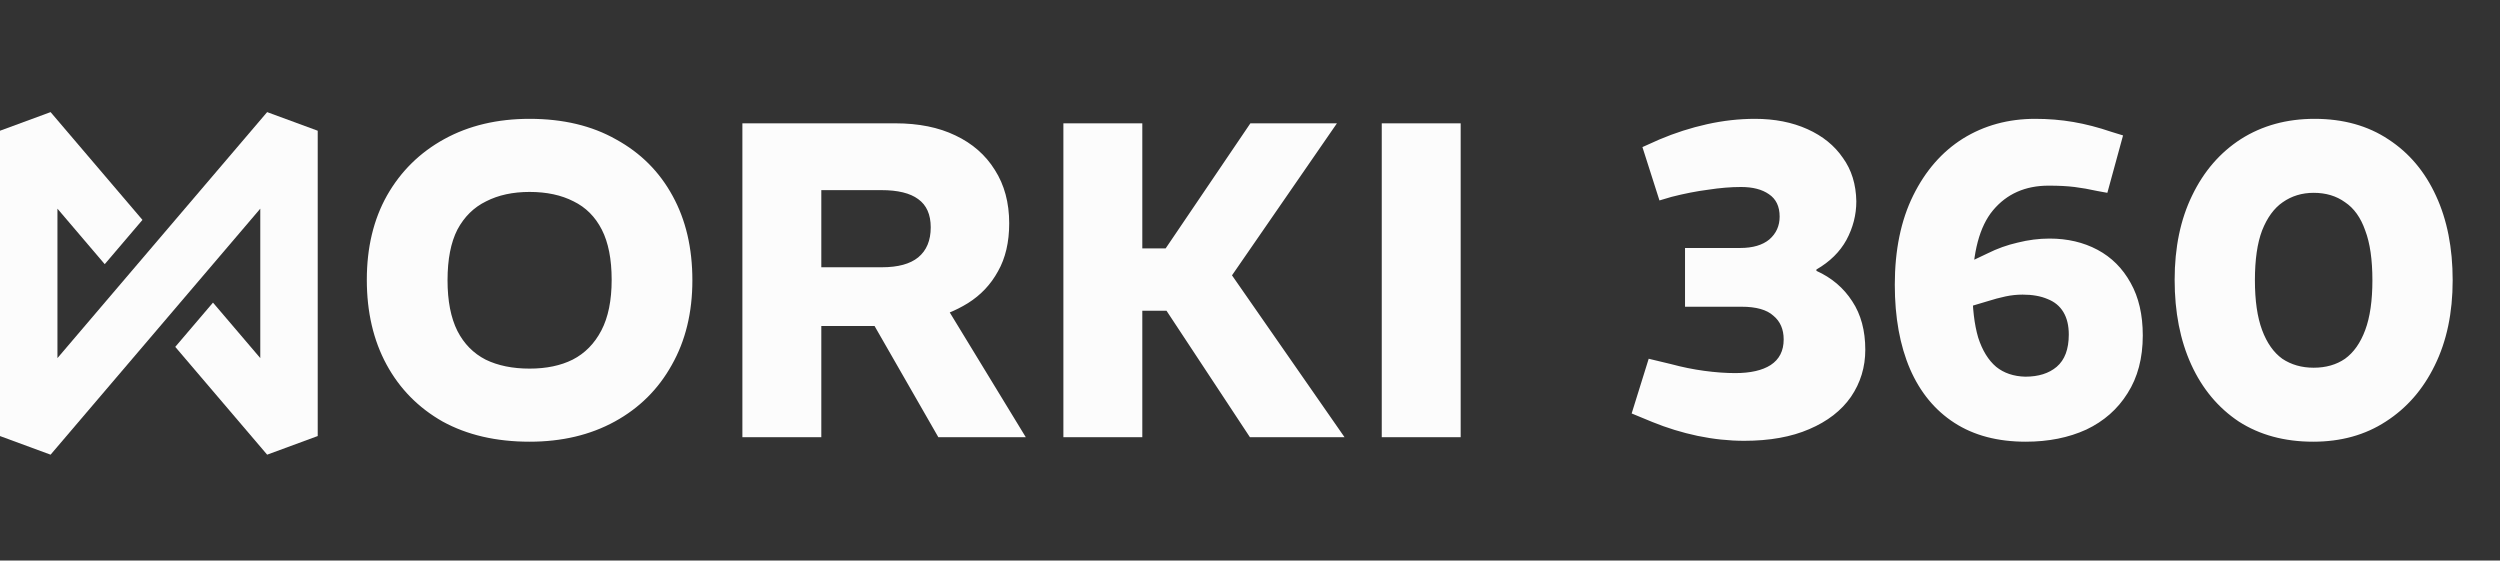
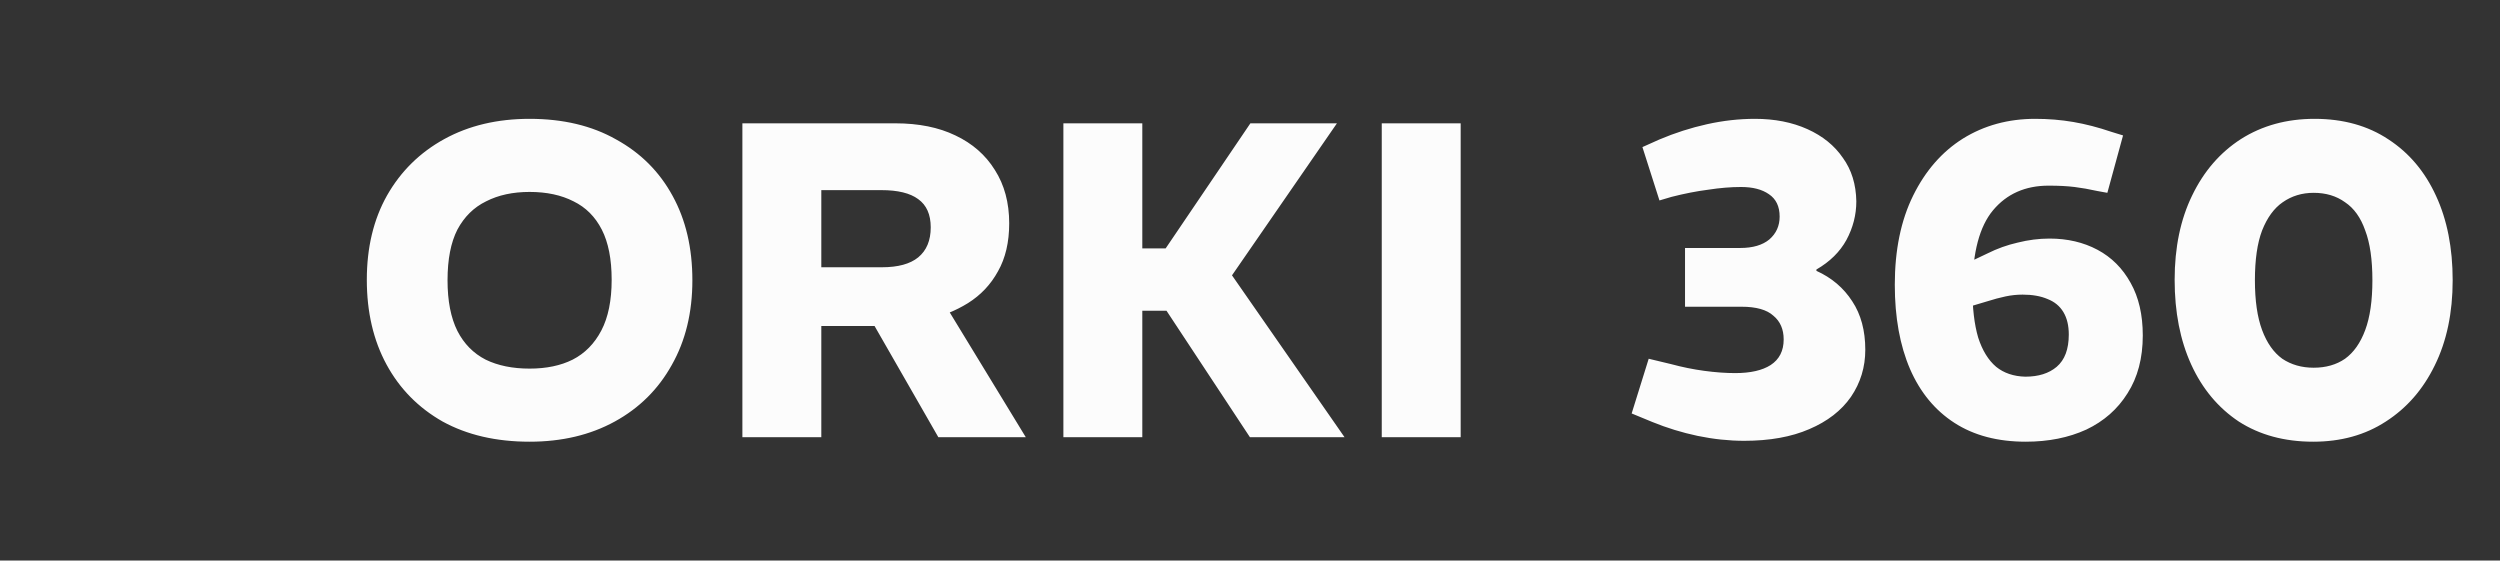
<svg xmlns="http://www.w3.org/2000/svg" width="223" height="50" viewBox="0 0 223 50" fill="none">
  <rect x="0" y="0" width="223" height="50" fill="#333333" stroke="none" />
  <path d="M47.24 39.4C44.253 39.4 41.667 38.8 39.48 37.6C37.32 36.373 35.653 34.68 34.48 32.52C33.307 30.36 32.72 27.84 32.72 24.96C32.72 22.08 33.32 19.573 34.52 17.44C35.747 15.28 37.453 13.6 39.64 12.4C41.827 11.2 44.36 10.6 47.24 10.6C50.227 10.6 52.8 11.213 54.96 12.44C57.147 13.64 58.827 15.32 60 17.48C61.173 19.613 61.76 22.12 61.76 25C61.76 27.88 61.147 30.4 59.92 32.56C58.72 34.72 57.027 36.4 54.84 37.6C52.653 38.8 50.12 39.4 47.24 39.4ZM47.24 32.88C48.733 32.88 50.013 32.613 51.08 32.08C52.173 31.52 53.027 30.653 53.64 29.48C54.253 28.307 54.56 26.8 54.56 24.96C54.56 23.12 54.267 21.627 53.68 20.48C53.093 19.333 52.253 18.493 51.16 17.96C50.067 17.4 48.76 17.12 47.24 17.12C45.747 17.12 44.453 17.4 43.36 17.96C42.267 18.493 41.413 19.333 40.8 20.48C40.213 21.627 39.92 23.133 39.92 25C39.92 26.84 40.213 28.347 40.8 29.52C41.387 30.667 42.227 31.52 43.32 32.08C44.413 32.613 45.72 32.88 47.24 32.88ZM66.221 39V11H79.861C81.941 11 83.728 11.36 85.221 12.08C86.741 12.8 87.914 13.827 88.741 15.16C89.594 16.493 90.021 18.08 90.021 19.92C90.021 21.6 89.688 23.027 89.021 24.2C88.381 25.373 87.488 26.32 86.341 27.04C85.221 27.733 83.928 28.253 82.461 28.6C80.994 28.92 79.448 29.08 77.821 29.08H73.261V39H66.221ZM83.701 39L77.621 28.4L84.261 27.12L91.501 39H83.701ZM73.261 23.84H78.661C80.101 23.84 81.181 23.547 81.901 22.96C82.648 22.347 83.021 21.453 83.021 20.28C83.021 19.133 82.648 18.293 81.901 17.76C81.181 17.227 80.088 16.96 78.621 16.96H73.261V23.84ZM111.494 39L104.054 27.72H99.174L99.614 22.16H103.974L111.534 11H119.254L109.894 24.56L119.934 39H111.494ZM94.854 39V11H101.894V39H94.854ZM123.252 39V11H130.292V39H123.252ZM155.584 39.32C154.224 39.32 152.838 39.173 151.424 38.88C150.038 38.587 148.691 38.173 147.384 37.64L145.544 36.88L147.064 32L149.064 32.48C150.051 32.747 151.038 32.947 152.024 33.08C153.011 33.213 153.931 33.28 154.784 33.28C156.144 33.28 157.198 33.04 157.944 32.56C158.718 32.053 159.104 31.293 159.104 30.28C159.104 29.373 158.798 28.667 158.184 28.16C157.598 27.627 156.651 27.36 155.344 27.36H150.304V22.12H155.224C156.344 22.12 157.211 21.867 157.824 21.36C158.438 20.827 158.744 20.147 158.744 19.32C158.744 18.413 158.424 17.747 157.784 17.32C157.171 16.893 156.344 16.68 155.304 16.68C154.398 16.68 153.424 16.76 152.384 16.92C151.344 17.053 150.251 17.267 149.104 17.56L148.024 17.88L146.504 13.12L148.024 12.44C149.411 11.853 150.824 11.4 152.264 11.08C153.704 10.76 155.131 10.6 156.544 10.6C158.304 10.6 159.864 10.907 161.224 11.52C162.584 12.133 163.638 12.987 164.384 14.08C165.158 15.147 165.558 16.44 165.584 17.96C165.584 19.16 165.291 20.307 164.704 21.4C164.118 22.467 163.224 23.347 162.024 24.04V24.16C163.384 24.773 164.451 25.68 165.224 26.88C165.998 28.053 166.384 29.493 166.384 31.2C166.384 32.747 165.958 34.147 165.104 35.4C164.251 36.627 163.011 37.587 161.384 38.28C159.784 38.973 157.851 39.32 155.584 39.32ZM180.696 39.4C178.189 39.4 176.069 38.84 174.336 37.72C172.602 36.6 171.282 35 170.376 32.92C169.469 30.813 169.016 28.307 169.016 25.4C169.016 22.307 169.562 19.653 170.656 17.44C171.749 15.227 173.229 13.533 175.096 12.36C176.989 11.187 179.136 10.6 181.536 10.6C182.709 10.6 183.842 10.693 184.936 10.88C186.029 11.067 187.162 11.36 188.336 11.76L189.376 12.08L187.976 17.2L187.096 17.04C186.376 16.88 185.696 16.76 185.056 16.68C184.416 16.6 183.642 16.56 182.736 16.56C180.656 16.56 179.002 17.293 177.776 18.76C176.576 20.2 175.962 22.507 175.936 25.68C175.936 27.467 176.109 28.947 176.456 30.12C176.829 31.267 177.362 32.133 178.056 32.72C178.749 33.28 179.616 33.573 180.656 33.6C181.829 33.6 182.762 33.307 183.456 32.72C184.176 32.107 184.536 31.147 184.536 29.84C184.536 29.04 184.376 28.373 184.056 27.84C183.736 27.307 183.269 26.92 182.656 26.68C182.042 26.413 181.296 26.28 180.416 26.28C179.909 26.28 179.402 26.333 178.896 26.44C178.389 26.547 177.842 26.693 177.256 26.88L175.376 27.44L174.936 23.72L177.296 22.6C178.149 22.173 179.042 21.853 179.976 21.64C180.936 21.4 181.882 21.28 182.816 21.28C184.416 21.28 185.842 21.613 187.096 22.28C188.349 22.947 189.336 23.933 190.056 25.24C190.776 26.52 191.136 28.08 191.136 29.92C191.136 31.947 190.682 33.667 189.776 35.08C188.896 36.493 187.669 37.573 186.096 38.32C184.522 39.04 182.722 39.4 180.696 39.4ZM206.338 39.4C203.778 39.4 201.565 38.8 199.698 37.6C197.858 36.373 196.445 34.68 195.458 32.52C194.472 30.36 193.978 27.84 193.978 24.96C193.978 22.08 194.498 19.573 195.538 17.44C196.578 15.28 198.032 13.6 199.898 12.4C201.792 11.2 203.978 10.6 206.458 10.6C209.018 10.6 211.218 11.213 213.058 12.44C214.898 13.64 216.312 15.32 217.298 17.48C218.285 19.613 218.778 22.12 218.778 25C218.778 27.907 218.245 30.44 217.178 32.6C216.138 34.733 214.685 36.4 212.818 37.6C210.978 38.8 208.818 39.4 206.338 39.4ZM206.378 32.8C207.472 32.8 208.405 32.533 209.178 32C209.952 31.44 210.552 30.587 210.978 29.44C211.405 28.293 211.618 26.813 211.618 25C211.618 23.16 211.405 21.68 210.978 20.56C210.578 19.413 209.978 18.573 209.178 18.04C208.405 17.48 207.472 17.2 206.378 17.2C205.338 17.2 204.418 17.48 203.618 18.04C202.845 18.573 202.232 19.413 201.778 20.56C201.352 21.68 201.138 23.16 201.138 25C201.138 26.813 201.352 28.293 201.778 29.44C202.205 30.587 202.805 31.44 203.578 32C204.378 32.533 205.312 32.8 206.378 32.8Z" fill="#FCFCFC" />
-   <path d="M23.829 10L14.17 21.33L10.804 25.278L5.124 31.943V18.614L9.342 23.564L12.707 19.615L4.512 10L0 11.661V38.896L4.512 40.557L14.171 29.226L17.536 25.277L23.217 18.613V31.942L18.998 26.993L15.633 30.941L23.83 40.557L28.34 38.895V11.661L23.829 10Z" fill="#FCFCFC" />
</svg>